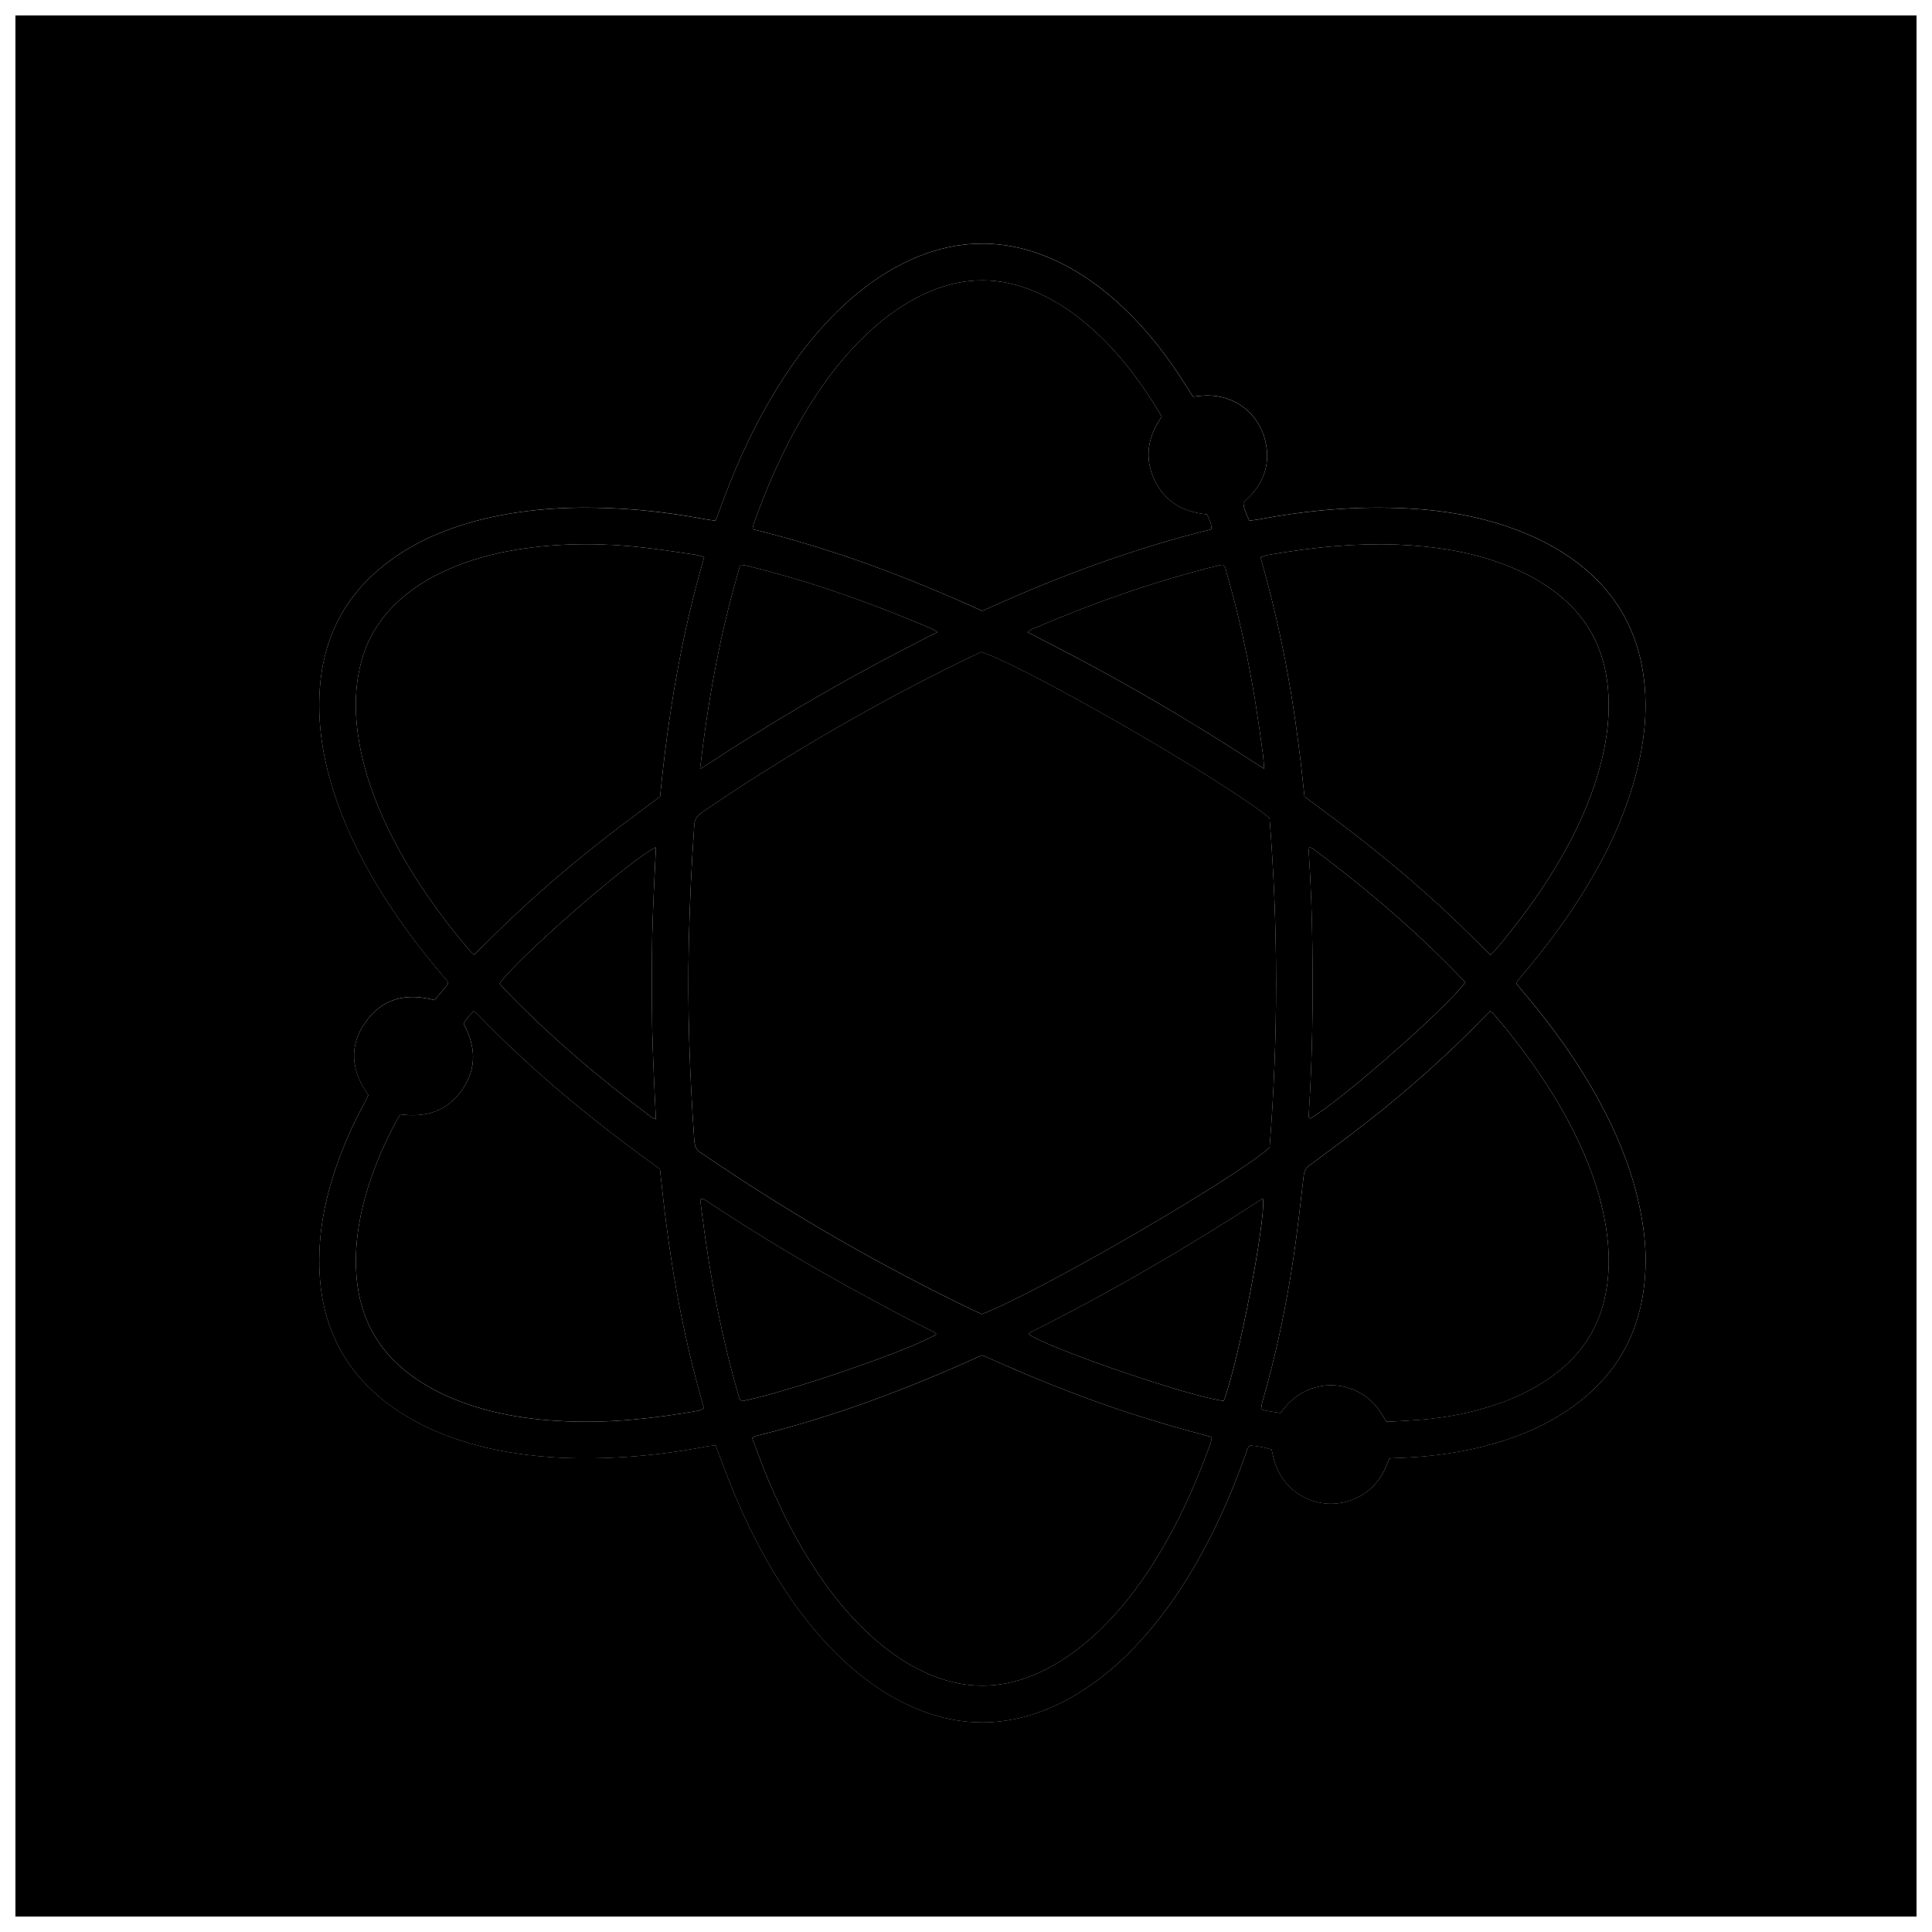
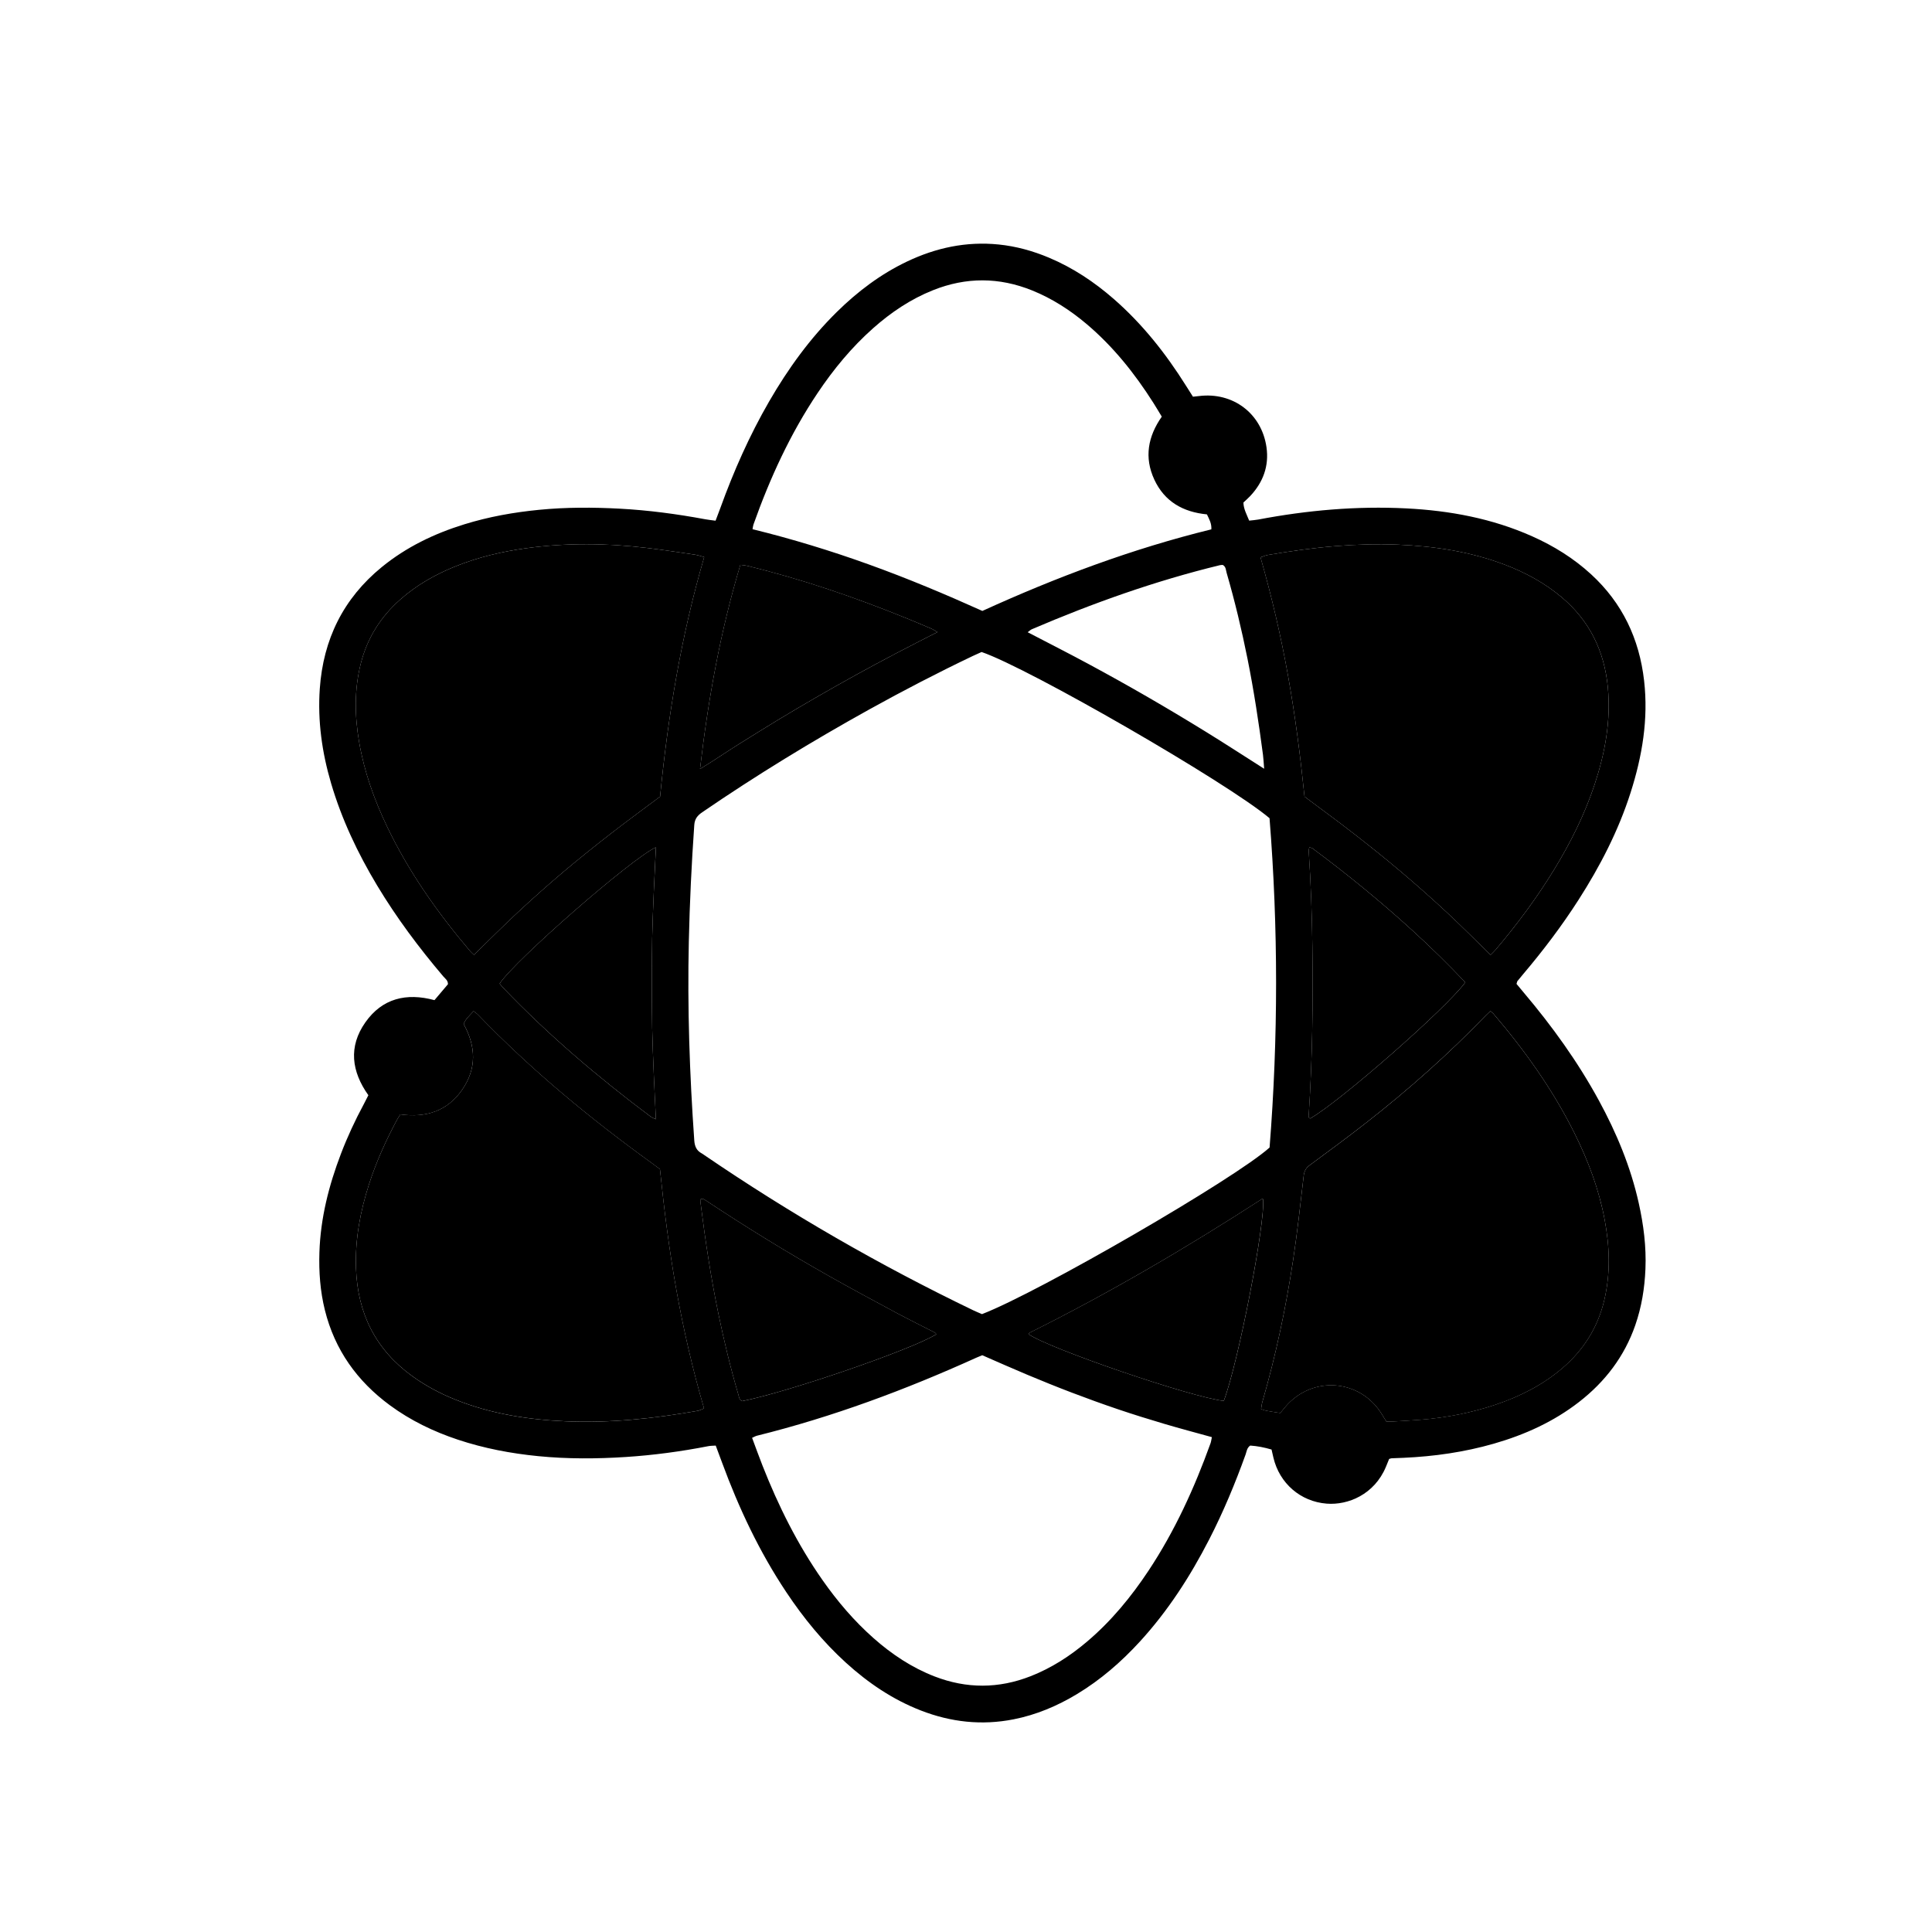
<svg xmlns="http://www.w3.org/2000/svg" width="800px" height="800px" version="1.1" viewBox="144 144 512 512">
  <defs>
    <clipPath id="a">
-       <path d="m148.09 148.09h503.81v503.81h-503.81z" />
-     </clipPath>
+       </clipPath>
  </defs>
  <g clip-path="url(#a)">
    <path d="m736.39 737.21h-666.5v-666.5h666.5v666.5zm-190.5-332.48c0.145-0.438 0.16-0.637 0.262-0.762 0.496-0.625 1.008-1.238 1.527-1.848 5.289-6.242 10.219-12.754 14.641-19.648 5.727-8.934 10.574-18.301 13.809-28.434 3.082-9.648 4.742-19.473 3.582-29.656-1.27-11.121-5.762-20.602-14.047-28.207-4.625-4.25-9.887-7.512-15.609-10.062-10.613-4.731-21.836-6.82-33.355-7.402-13.191-0.664-26.266 0.484-39.234 2.953-0.77 0.145-1.555 0.188-2.414 0.289-0.672-1.66-1.496-3.113-1.527-4.797 0.656-0.625 1.262-1.148 1.809-1.727 3.418-3.648 5.016-7.961 4.305-12.93-1.281-8.973-8.926-14.688-17.918-13.555-0.508 0.062-1.02 0.109-1.566 0.168-0.672-1.059-1.293-2.027-1.902-3-5.324-8.469-11.477-16.25-19.035-22.855-5.184-4.531-10.855-8.312-17.223-10.988-4.281-1.801-8.715-3.027-13.348-3.496-8.547-0.863-16.609 0.863-24.305 4.535-6.969 3.324-13.043 7.914-18.527 13.309-7.148 7.031-12.957 15.078-17.961 23.727-5.219 9.02-9.418 18.512-12.957 28.301-0.387 1.07-0.801 2.129-1.254 3.328-1.004-0.137-1.871-0.219-2.727-0.379-7.516-1.402-15.09-2.41-22.723-2.812-7.098-0.375-14.203-0.391-21.301 0.305-6.742 0.66-13.367 1.844-19.836 3.844-7.965 2.465-15.371 6.023-21.863 11.324-10.211 8.336-15.527 19.184-16.438 32.258-0.594 8.516 0.578 16.832 2.981 25 2.824 9.605 7.074 18.57 12.215 27.129 5.137 8.551 11.09 16.512 17.543 24.109 0.492 0.582 1.246 1.039 1.227 2.062-1.152 1.363-2.352 2.773-3.574 4.219-7.465-2.019-13.844-0.465-18.305 5.871-4.547 6.457-3.68 13.039 0.789 19.324-0.434 0.848-0.82 1.641-1.238 2.418-2.277 4.227-4.301 8.574-6.012 13.055-3.223 8.43-5.434 17.082-5.723 26.156-0.168 5.176 0.199 10.293 1.453 15.332 2.617 10.539 8.543 18.812 17.223 25.203 5.488 4.039 11.547 6.961 17.992 9.109 6.938 2.312 14.074 3.664 21.348 4.379 7.719 0.758 15.441 0.723 23.16 0.223 7.359-0.473 14.668-1.457 21.91-2.875 0.59-0.117 1.207-0.094 1.941-0.148 0.586 1.57 1.145 3.055 1.691 4.539 4.434 12.039 9.867 23.586 17 34.289 4.551 6.828 9.707 13.148 15.785 18.684 5.894 5.367 12.41 9.781 19.879 12.688 7.973 3.102 16.164 4.008 24.59 2.34 5.992-1.184 11.531-3.519 16.746-6.66 6.289-3.793 11.777-8.551 16.723-13.953 7.434-8.121 13.336-17.281 18.352-27.043 3.738-7.277 6.887-14.809 9.648-22.508 0.289-0.805 0.336-1.758 1.227-2.383 1.883 0.121 3.762 0.496 5.656 1.051 0.18 0.781 0.336 1.473 0.496 2.156 1.613 6.812 7.176 11.645 14.129 12.184 5.637 0.438 12.609-2.41 15.68-9.742 0.305-0.727 0.594-1.457 0.855-2.102 0.312-0.086 0.48-0.168 0.652-0.176 1.066-0.051 2.129-0.074 3.195-0.125 8.102-0.367 16.086-1.504 23.895-3.746 8.184-2.348 15.832-5.805 22.594-11.055 6.906-5.359 12.016-12.047 14.898-20.348 1.676-4.82 2.481-9.805 2.691-14.891 0.246-5.898-0.492-11.703-1.77-17.445-2.137-9.609-5.883-18.605-10.574-27.223-5.586-10.262-12.383-19.688-19.918-28.598-0.637-0.734-1.254-1.488-1.914-2.281z" />
  </g>
  <path d="m545.89 404.74c0.66 0.793 1.277 1.547 1.906 2.289 7.535 8.91 14.328 18.336 19.918 28.598 4.691 8.617 8.438 17.613 10.574 27.223 1.277 5.742 2.016 11.551 1.77 17.445-0.211 5.082-1.016 10.07-2.691 14.891-2.883 8.305-7.996 14.988-14.898 20.348-6.762 5.25-14.414 8.707-22.594 11.055-7.809 2.242-15.793 3.379-23.895 3.746-1.066 0.047-2.133 0.074-3.195 0.125-0.172 0.008-0.34 0.09-0.652 0.176-0.262 0.645-0.555 1.375-0.855 2.102-3.066 7.332-10.043 10.18-15.68 9.742-6.949-0.539-12.516-5.371-14.129-12.184-0.164-0.688-0.316-1.371-0.496-2.156-1.895-0.555-3.777-0.93-5.656-1.051-0.891 0.625-0.938 1.578-1.227 2.383-2.766 7.695-5.91 15.23-9.648 22.508-5.016 9.762-10.918 18.922-18.352 27.043-4.945 5.402-10.434 10.164-16.723 13.953-5.215 3.141-10.754 5.477-16.746 6.66-8.426 1.668-16.617 0.762-24.59-2.34-7.469-2.906-13.98-7.32-19.879-12.688-6.078-5.535-11.238-11.852-15.785-18.684-7.133-10.703-12.566-22.25-17-34.289-0.547-1.484-1.105-2.969-1.691-4.539-0.734 0.051-1.352 0.031-1.941 0.148-7.246 1.414-14.551 2.398-21.91 2.875-7.719 0.496-15.441 0.535-23.16-0.223-7.277-0.715-14.41-2.07-21.348-4.379-6.445-2.148-12.504-5.07-17.992-9.109-8.68-6.391-14.602-14.664-17.223-25.203-1.254-5.043-1.621-10.16-1.453-15.332 0.293-9.074 2.5-17.73 5.723-26.156 1.715-4.484 3.738-8.828 6.012-13.055 0.418-0.777 0.805-1.57 1.238-2.418-4.469-6.285-5.336-12.871-0.789-19.324 4.461-6.332 10.84-7.891 18.305-5.871 1.223-1.445 2.418-2.856 3.574-4.219 0.02-1.023-0.73-1.48-1.227-2.062-6.453-7.598-12.406-15.559-17.543-24.109-5.141-8.559-9.391-17.523-12.215-27.129-2.402-8.168-3.57-16.48-2.981-25 0.91-13.074 6.227-23.922 16.438-32.258 6.496-5.301 13.902-8.859 21.863-11.324 6.469-2.004 13.098-3.188 19.836-3.844 7.098-0.695 14.203-0.68 21.301-0.305 7.633 0.406 15.203 1.414 22.723 2.812 0.855 0.16 1.723 0.242 2.727 0.379 0.453-1.199 0.867-2.262 1.254-3.328 3.539-9.793 7.738-19.281 12.957-28.301 5.004-8.648 10.812-16.695 17.961-23.727 5.484-5.394 11.559-9.984 18.527-13.309 7.695-3.672 15.758-5.398 24.305-4.535 4.633 0.469 9.066 1.695 13.348 3.496 6.367 2.676 12.039 6.457 17.223 10.988 7.559 6.606 13.711 14.387 19.035 22.855 0.613 0.973 1.23 1.941 1.902 3 0.551-0.059 1.059-0.105 1.566-0.168 8.996-1.133 16.637 4.582 17.918 13.555 0.711 4.969-0.887 9.285-4.305 12.93-0.543 0.582-1.152 1.105-1.809 1.727 0.031 1.68 0.855 3.137 1.527 4.797 0.855-0.102 1.645-0.145 2.414-0.289 12.969-2.465 26.043-3.617 39.234-2.953 11.523 0.582 22.742 2.668 33.355 7.402 5.719 2.551 10.98 5.816 15.609 10.062 8.285 7.609 12.777 17.086 14.047 28.207 1.164 10.184-0.5 20.008-3.582 29.656-3.238 10.137-8.082 19.504-13.809 28.434-4.418 6.891-9.352 13.402-14.641 19.648-0.516 0.609-1.031 1.223-1.527 1.848-0.098 0.121-0.109 0.316-0.254 0.754zm-141.65 87.516c15.133-5.824 67.102-35.918 76.211-44.152 2.301-29.059 2.305-58.242-0.012-87.273-11.199-9.441-63.719-39.746-76.309-44.043-0.711 0.32-1.523 0.672-2.324 1.051-9.301 4.441-18.445 9.18-27.457 14.18-15.156 8.41-29.934 17.434-44.238 27.227-1.258 0.859-2.008 1.75-2.121 3.387-0.723 10.281-1.215 20.574-1.445 30.879-0.398 17.602 0.203 35.176 1.445 52.734 0.113 1.578 0.621 2.707 2.016 3.434 0.234 0.121 0.441 0.297 0.664 0.445 22.715 15.496 46.473 29.184 71.242 41.113 0.797 0.379 1.617 0.711 2.328 1.02zm73.812-200.56c2.977 10.43 5.41 20.867 7.301 31.434 1.895 10.578 3.25 21.223 4.356 31.977 4.332 3.246 8.707 6.43 12.977 9.75 4.207 3.269 8.375 6.594 12.441 10.035 4.137 3.496 8.195 7.09 12.16 10.777 3.957 3.676 7.758 7.516 11.738 11.391 0.484-0.492 0.934-0.898 1.32-1.355 5.699-6.711 10.938-13.762 15.531-21.281 4.363-7.144 8.094-14.598 10.727-22.559 2.754-8.332 4.324-16.832 3.496-25.668-0.906-9.648-4.836-17.711-12.309-23.977-4.543-3.809-9.68-6.566-15.203-8.648-9.074-3.418-18.527-4.828-28.152-5.231-5.504-0.23-11.004-0.055-16.504 0.387-6.023 0.488-11.996 1.336-17.949 2.348-0.586 0.098-1.148 0.367-1.93 0.621zm-12.895 233.16c-4.309-1.195-8.492-2.301-12.637-3.527-4.082-1.207-8.152-2.477-12.188-3.84-4.117-1.391-8.211-2.875-12.273-4.422-3.981-1.516-7.93-3.117-11.859-4.762-4.004-1.676-7.965-3.445-11.898-5.156-0.602 0.254-1.098 0.445-1.582 0.664-18.797 8.512-38.07 15.691-58.125 20.668-0.395 0.098-0.754 0.324-1.285 0.559 0.961 2.566 1.824 4.977 2.762 7.359 4.207 10.695 9.301 20.926 15.914 30.359 3.941 5.621 8.367 10.816 13.516 15.371 4.828 4.269 10.125 7.801 16.164 10.141 8.496 3.289 16.988 3.262 25.469-0.062 5.516-2.164 10.418-5.332 14.922-9.145 6.426-5.441 11.715-11.875 16.348-18.867 6.953-10.5 12.133-21.871 16.391-33.688 0.172-0.477 0.223-0.996 0.363-1.652zm-134.54-233.23c-0.898-0.238-1.645-0.516-2.41-0.629-4.215-0.621-8.43-1.273-12.656-1.777-10.715-1.281-21.438-1.402-32.152 0.07-6.445 0.887-12.734 2.387-18.781 4.828-5.309 2.144-10.227 4.945-14.539 8.75-5.211 4.598-8.758 10.23-10.465 16.973-1.754 6.922-1.633 13.902-0.426 20.887 1.352 7.848 4.008 15.27 7.438 22.426 5.762 12.02 13.383 22.801 21.984 32.926 0.281 0.328 0.621 0.605 0.992 0.965 3.938-3.832 7.75-7.672 11.711-11.352 3.902-3.629 7.887-7.176 11.957-10.613 4.137-3.496 8.375-6.879 12.652-10.203 4.269-3.316 8.641-6.5 13.008-9.773 2.102-21.457 5.586-42.625 11.688-63.477zm208.37 120.32c-0.492 0.461-0.895 0.801-1.258 1.176-9.824 10.191-20.379 19.57-31.52 28.289-4.965 3.887-10.051 7.625-15.125 11.371-1.02 0.754-1.449 1.59-1.598 2.844-0.863 7.41-1.668 14.832-2.785 22.203-1.93 12.738-4.582 25.336-8.172 37.723-0.164 0.57-0.211 1.172-0.332 1.867 0.547 0.176 0.949 0.355 1.371 0.434 1.215 0.219 2.438 0.398 3.719 0.602 0.488-0.598 0.926-1.145 1.383-1.68 7.176-8.371 19.93-7.312 25.609 2.121 0.359 0.598 0.73 1.188 1.121 1.824 0.609 0 1.137 0.027 1.66-0.004 2.484-0.148 4.965-0.277 7.445-0.477 6.754-0.547 13.375-1.82 19.801-3.981 6.453-2.164 12.457-5.184 17.676-9.633 5.652-4.816 9.43-10.781 11.156-18.039 1.699-7.141 1.445-14.281 0.102-21.418-1.508-8-4.344-15.551-7.961-22.816-5.738-11.523-13.141-21.926-21.484-31.688-0.16-0.191-0.383-0.344-0.809-0.719zm-87.102-157.53c-0.773-1.27-1.488-2.492-2.246-3.684-4.938-7.766-10.621-14.898-17.68-20.863-4.371-3.691-9.125-6.762-14.453-8.91-8.738-3.523-17.465-3.551-26.215-0.062-5.934 2.363-11.141 5.867-15.895 10.082-5.688 5.043-10.484 10.859-14.707 17.156-7.269 10.84-12.656 22.602-17.012 34.867-0.113 0.316-0.133 0.664-0.246 1.242 10.512 2.586 20.758 5.719 30.848 9.352 10.191 3.668 20.176 7.856 30.059 12.309 19.656-8.957 39.738-16.484 60.684-21.621 0.102-1.578-0.578-2.711-1.172-3.969-6.285-0.605-11.227-3.352-13.949-9.23-2.715-5.867-1.684-11.418 1.984-16.668zm-201.78 184.91c-0.336 0.531-0.641 0.965-0.891 1.426-2.949 5.484-5.504 11.148-7.418 17.082-2.332 7.234-3.715 14.617-3.453 22.262 0.41 11.949 5.188 21.594 14.969 28.641 3.481 2.508 7.231 4.512 11.195 6.113 9.422 3.809 19.301 5.371 29.387 5.816 5.863 0.258 11.723 0.074 17.574-0.43 5.844-0.504 11.645-1.332 17.418-2.344 0.562-0.098 1.086-0.414 1.688-0.652-3.062-10.48-5.449-20.949-7.352-31.523-1.902-10.574-3.227-21.234-4.328-31.875-0.746-0.559-1.379-1.043-2.023-1.508-16.461-11.875-32.055-24.766-46.168-39.395-0.34-0.352-0.766-0.621-1.207-0.973-1.043 1.184-2.156 2.078-2.617 3.426 3.281 5.961 3.465 11.848-0.422 17.438-3.871 5.574-9.465 7.445-16.352 6.496zm282.22-34.988c-4.547-4.809-9.172-9.336-13.957-13.703-8.465-7.731-17.328-14.969-26.531-21.801-0.191-0.141-0.465-0.172-0.859-0.309-0.062 0.414-0.168 0.734-0.148 1.047 0.559 8.418 0.859 16.844 0.969 25.273 0.191 14.828 0.016 29.648-0.957 44.449-0.027 0.402-0.203 0.902 0.363 1.125 7.836-4.438 35.852-28.961 41.121-36.082zm-214.5-35.797c-6.508 2.988-37.328 29.934-41.418 36.125 0.316 0.371 0.633 0.789 0.992 1.164 12.008 12.531 25.176 23.73 39.059 34.109 0.32 0.238 0.727 0.367 1.363 0.68-0.203-4.273-0.41-8.242-0.574-12.207-0.164-3.988-0.332-7.981-0.414-11.973-0.082-3.992-0.082-7.988-0.082-11.98 0-3.906-0.004-7.809 0.078-11.715 0.082-3.992 0.25-7.984 0.414-11.973 0.172-3.984 0.379-7.969 0.582-12.23zm11.688-20.746c3.934-2.391 7.191-4.668 10.566-6.762 3.394-2.106 6.769-4.234 10.188-6.301 3.418-2.066 6.856-4.09 10.316-6.086 3.457-1.996 6.934-3.957 10.434-5.883 3.496-1.926 7.016-3.812 10.547-5.668 3.523-1.852 7.082-3.644 10.852-5.578-0.652-0.383-1.059-0.688-1.516-0.883-2.281-0.977-4.57-1.945-6.871-2.875-13.742-5.566-27.746-10.355-42.172-13.844-0.488-0.117-1-0.141-1.652-0.227-5.277 17.594-8.508 35.43-10.691 54.105zm149.5-0.07c-0.129-1.602-0.172-2.66-0.309-3.703-1.125-8.531-2.418-17.039-4.109-25.48-1.535-7.656-3.352-15.246-5.527-22.746-0.207-0.715-0.164-1.625-1.031-2.086-0.246 0.02-0.516 0.008-0.766 0.07-17.113 4.16-33.645 10.043-49.812 16.973-0.348 0.148-0.629 0.445-1.113 0.793 5.492 2.863 10.789 5.547 16.012 8.363 5.234 2.82 10.43 5.711 15.578 8.684 5.223 3.016 10.406 6.117 15.539 9.281 5.047 3.106 10.012 6.34 15.539 9.852zm-149.3 114.04c0 0.477-0.055 0.988 0.008 1.484 1.219 9.684 2.68 19.324 4.66 28.887 1.492 7.211 3.211 14.363 5.289 21.43 0.195 0.66 0.234 1.418 0.992 1.75 12.152-2.375 44.934-13.652 51.441-17.695-0.023-0.07-0.035-0.148-0.074-0.207-0.047-0.07-0.117-0.133-0.184-0.188-0.07-0.055-0.141-0.109-0.219-0.148-3.394-1.738-6.82-3.418-10.18-5.219-5.941-3.188-11.879-6.383-17.746-9.695-11.129-6.281-22.008-12.977-32.66-20.039-0.219-0.145-0.457-0.266-0.695-0.387-0.074-0.039-0.168-0.055-0.25-0.051-0.09-0.004-0.176 0.031-0.383 0.078zm138.61 53.488c3.863-10.152 11.086-47.402 10.395-53.473-0.086-0.02-0.203-0.082-0.258-0.047-19.906 12.863-40.316 24.848-61.539 35.43-0.145 0.074-0.238 0.254-0.355 0.387 5.164 3.746 43.191 16.781 51.758 17.703z" />
-   <path d="m404.24 492.25c-0.707-0.309-1.531-0.641-2.324-1.023-24.77-11.93-48.531-25.617-71.242-41.113-0.219-0.148-0.43-0.324-0.664-0.445-1.395-0.727-1.902-1.855-2.016-3.434-1.242-17.559-1.844-35.133-1.445-52.734 0.234-10.305 0.723-20.594 1.445-30.879 0.113-1.633 0.867-2.523 2.121-3.387 14.305-9.793 29.082-18.816 44.238-27.227 9.012-5 18.156-9.738 27.457-14.18 0.797-0.383 1.609-0.73 2.324-1.051 12.59 4.297 65.109 34.602 76.309 44.043 2.316 29.031 2.309 58.215 0.012 87.273-9.117 8.238-61.082 38.336-76.215 44.156z" />
  <path d="m478.05 291.7c0.781-0.258 1.34-0.523 1.93-0.625 5.953-1.012 11.922-1.863 17.949-2.348 5.5-0.445 11-0.617 16.504-0.387 9.629 0.402 19.082 1.812 28.152 5.231 5.523 2.082 10.66 4.84 15.203 8.648 7.473 6.266 11.402 14.324 12.309 23.977 0.828 8.836-0.738 17.336-3.496 25.668-2.633 7.961-6.363 15.414-10.727 22.559-4.594 7.519-9.832 14.57-15.531 21.281-0.391 0.457-0.84 0.863-1.32 1.355-3.981-3.875-7.781-7.715-11.738-11.391-3.969-3.688-8.027-7.281-12.16-10.777-4.066-3.441-8.234-6.766-12.441-10.035-4.269-3.316-8.645-6.504-12.977-9.75-1.102-10.754-2.457-21.398-4.356-31.977-1.891-10.559-4.32-20.996-7.301-31.43z" />
-   <path d="m465.16 524.86c-0.141 0.656-0.191 1.176-0.363 1.656-4.258 11.816-9.438 23.184-16.391 33.688-4.633 6.992-9.918 13.426-16.348 18.867-4.504 3.812-9.406 6.981-14.922 9.145-8.48 3.324-16.977 3.352-25.469 0.062-6.039-2.336-11.336-5.871-16.164-10.141-5.152-4.555-9.578-9.754-13.516-15.371-6.613-9.434-11.711-19.664-15.914-30.359-0.938-2.383-1.801-4.793-2.762-7.359 0.531-0.234 0.891-0.461 1.285-0.559 20.055-4.977 39.328-12.156 58.125-20.668 0.484-0.219 0.977-0.414 1.582-0.664 3.934 1.711 7.898 3.484 11.898 5.156 3.93 1.645 7.879 3.246 11.859 4.762 4.062 1.547 8.152 3.031 12.273 4.422 4.035 1.363 8.105 2.629 12.188 3.84 4.144 1.223 8.328 2.328 12.637 3.523z" />
  <path d="m330.62 291.63c-6.102 20.852-9.586 42.016-11.691 63.477-4.367 3.273-8.738 6.457-13.008 9.773-4.277 3.324-8.516 6.707-12.652 10.203-4.07 3.441-8.055 6.984-11.957 10.613-3.961 3.684-7.773 7.523-11.711 11.352-0.371-0.359-0.715-0.633-0.992-0.965-8.602-10.125-16.223-20.906-21.984-32.926-3.43-7.156-6.082-14.582-7.438-22.426-1.203-6.988-1.328-13.965 0.426-20.887 1.707-6.742 5.254-12.375 10.465-16.973 4.312-3.805 9.227-6.606 14.539-8.75 6.047-2.441 12.332-3.941 18.781-4.828 10.715-1.473 21.438-1.352 32.152-0.07 4.231 0.504 8.441 1.156 12.656 1.777 0.77 0.113 1.516 0.391 2.414 0.629z" />
  <path d="m538.98 411.95c0.426 0.375 0.648 0.531 0.816 0.727 8.344 9.758 15.746 20.16 21.484 31.688 3.617 7.266 6.457 14.816 7.961 22.816 1.344 7.141 1.598 14.277-0.102 21.418-1.727 7.258-5.508 13.223-11.156 18.039-5.219 4.445-11.223 7.465-17.676 9.633-6.43 2.156-13.047 3.434-19.801 3.981-2.477 0.199-4.965 0.328-7.445 0.477-0.523 0.031-1.055 0.004-1.66 0.004-0.395-0.641-0.762-1.23-1.121-1.824-5.68-9.438-18.434-10.496-25.609-2.121-0.457 0.531-0.891 1.082-1.383 1.68-1.285-0.203-2.504-0.383-3.719-0.602-0.422-0.078-0.824-0.258-1.371-0.434 0.121-0.695 0.164-1.297 0.332-1.867 3.59-12.387 6.242-24.984 8.172-37.723 1.117-7.375 1.922-14.793 2.785-22.203 0.145-1.254 0.578-2.09 1.598-2.844 5.074-3.746 10.16-7.484 15.125-11.371 11.141-8.719 21.695-18.098 31.52-28.289 0.355-0.383 0.754-0.723 1.25-1.184z" />
-   <path d="m451.88 254.41c-3.668 5.246-4.699 10.801-1.98 16.668 2.723 5.879 7.664 8.625 13.949 9.23 0.594 1.254 1.273 2.391 1.172 3.969-20.949 5.137-41.031 12.66-60.684 21.621-9.883-4.453-19.867-8.637-30.059-12.309-10.09-3.633-20.336-6.769-30.848-9.352 0.109-0.578 0.133-0.926 0.246-1.242 4.356-12.262 9.742-24.027 17.012-34.867 4.223-6.297 9.016-12.113 14.707-17.156 4.754-4.215 9.961-7.719 15.895-10.082 8.754-3.488 17.48-3.457 26.215 0.062 5.328 2.148 10.086 5.219 14.453 8.91 7.059 5.965 12.742 13.098 17.68 20.863 0.754 1.195 1.469 2.414 2.242 3.684z" />
  <path d="m250.1 439.32c6.887 0.949 12.477-0.926 16.359-6.5 3.887-5.586 3.707-11.477 0.422-17.438 0.461-1.344 1.578-2.242 2.617-3.426 0.441 0.352 0.867 0.621 1.207 0.973 14.113 14.629 29.707 27.52 46.168 39.395 0.645 0.465 1.273 0.949 2.023 1.508 1.102 10.641 2.426 21.297 4.328 31.875 1.902 10.578 4.289 21.043 7.352 31.523-0.602 0.238-1.125 0.555-1.688 0.652-5.773 1.012-11.574 1.84-17.418 2.344-5.852 0.504-11.711 0.691-17.574 0.43-10.082-0.445-19.961-2.004-29.387-5.816-3.969-1.605-7.719-3.609-11.195-6.113-9.781-7.047-14.559-16.688-14.969-28.641-0.262-7.648 1.121-15.031 3.453-22.262 1.914-5.934 4.469-11.594 7.418-17.082 0.242-0.457 0.547-0.887 0.883-1.422z" />
  <path d="m532.32 404.33c-5.269 7.117-33.285 31.645-41.125 36.086-0.566-0.223-0.391-0.723-0.363-1.125 0.973-14.805 1.152-29.621 0.957-44.449-0.109-8.434-0.41-16.859-0.969-25.273-0.02-0.312 0.086-0.633 0.148-1.047 0.395 0.137 0.668 0.168 0.859 0.309 9.203 6.832 18.066 14.07 26.531 21.801 4.785 4.363 9.41 8.891 13.961 13.699z" />
  <path d="m317.82 368.54c-0.203 4.262-0.41 8.246-0.574 12.23-0.164 3.988-0.332 7.981-0.414 11.973-0.082 3.902-0.078 7.809-0.078 11.715 0 3.992 0 7.988 0.082 11.98 0.082 3.992 0.25 7.984 0.414 11.973 0.164 3.969 0.371 7.934 0.574 12.207-0.637-0.312-1.043-0.441-1.363-0.68-13.883-10.379-27.055-21.578-39.059-34.109-0.359-0.375-0.676-0.793-0.992-1.164 4.082-6.191 34.902-33.137 41.41-36.125z" />
  <path d="m329.51 347.79c2.184-18.676 5.418-36.512 10.688-54.105 0.652 0.09 1.164 0.109 1.652 0.227 14.43 3.484 28.43 8.273 42.172 13.844 2.301 0.934 4.59 1.902 6.871 2.875 0.453 0.195 0.863 0.496 1.516 0.883-3.769 1.934-7.324 3.727-10.852 5.578-3.535 1.855-7.051 3.742-10.547 5.668-3.496 1.926-6.973 3.887-10.434 5.883-3.457 1.996-6.898 4.019-10.316 6.086-3.418 2.066-6.793 4.195-10.188 6.301-3.371 2.098-6.629 4.371-10.562 6.762z" />
-   <path d="m479.01 347.72c-5.527-3.512-10.492-6.746-15.535-9.855-5.137-3.164-10.316-6.266-15.539-9.281-5.148-2.973-10.344-5.863-15.578-8.684-5.223-2.816-10.52-5.5-16.012-8.363 0.48-0.348 0.766-0.645 1.113-0.793 16.172-6.93 32.699-12.809 49.812-16.973 0.25-0.059 0.516-0.051 0.766-0.07 0.867 0.461 0.824 1.371 1.031 2.086 2.176 7.5 3.988 15.09 5.527 22.746 1.695 8.441 2.988 16.945 4.109 25.48 0.133 1.047 0.172 2.106 0.305 3.707z" />
  <path d="m329.71 461.76c0.207-0.047 0.293-0.082 0.379-0.082 0.086 0 0.176 0.016 0.25 0.051 0.234 0.121 0.473 0.242 0.695 0.387 10.652 7.062 21.531 13.758 32.66 20.039 5.871 3.312 11.809 6.508 17.746 9.695 3.359 1.805 6.785 3.484 10.18 5.219 0.078 0.039 0.152 0.094 0.219 0.148 0.066 0.055 0.137 0.117 0.184 0.188 0.039 0.059 0.051 0.137 0.074 0.207-6.508 4.043-39.289 15.32-51.441 17.695-0.758-0.332-0.797-1.09-0.992-1.75-2.078-7.066-3.797-14.219-5.289-21.43-1.98-9.559-3.441-19.203-4.66-28.887-0.055-0.492-0.004-1.004-0.004-1.48z" />
  <path d="m468.31 515.25c-8.562-0.918-46.594-13.957-51.754-17.707 0.117-0.129 0.207-0.312 0.355-0.387 21.223-10.578 41.633-22.562 61.539-35.43 0.055-0.035 0.168 0.031 0.258 0.047 0.684 6.07-6.535 43.32-10.398 53.477z" />
</svg>